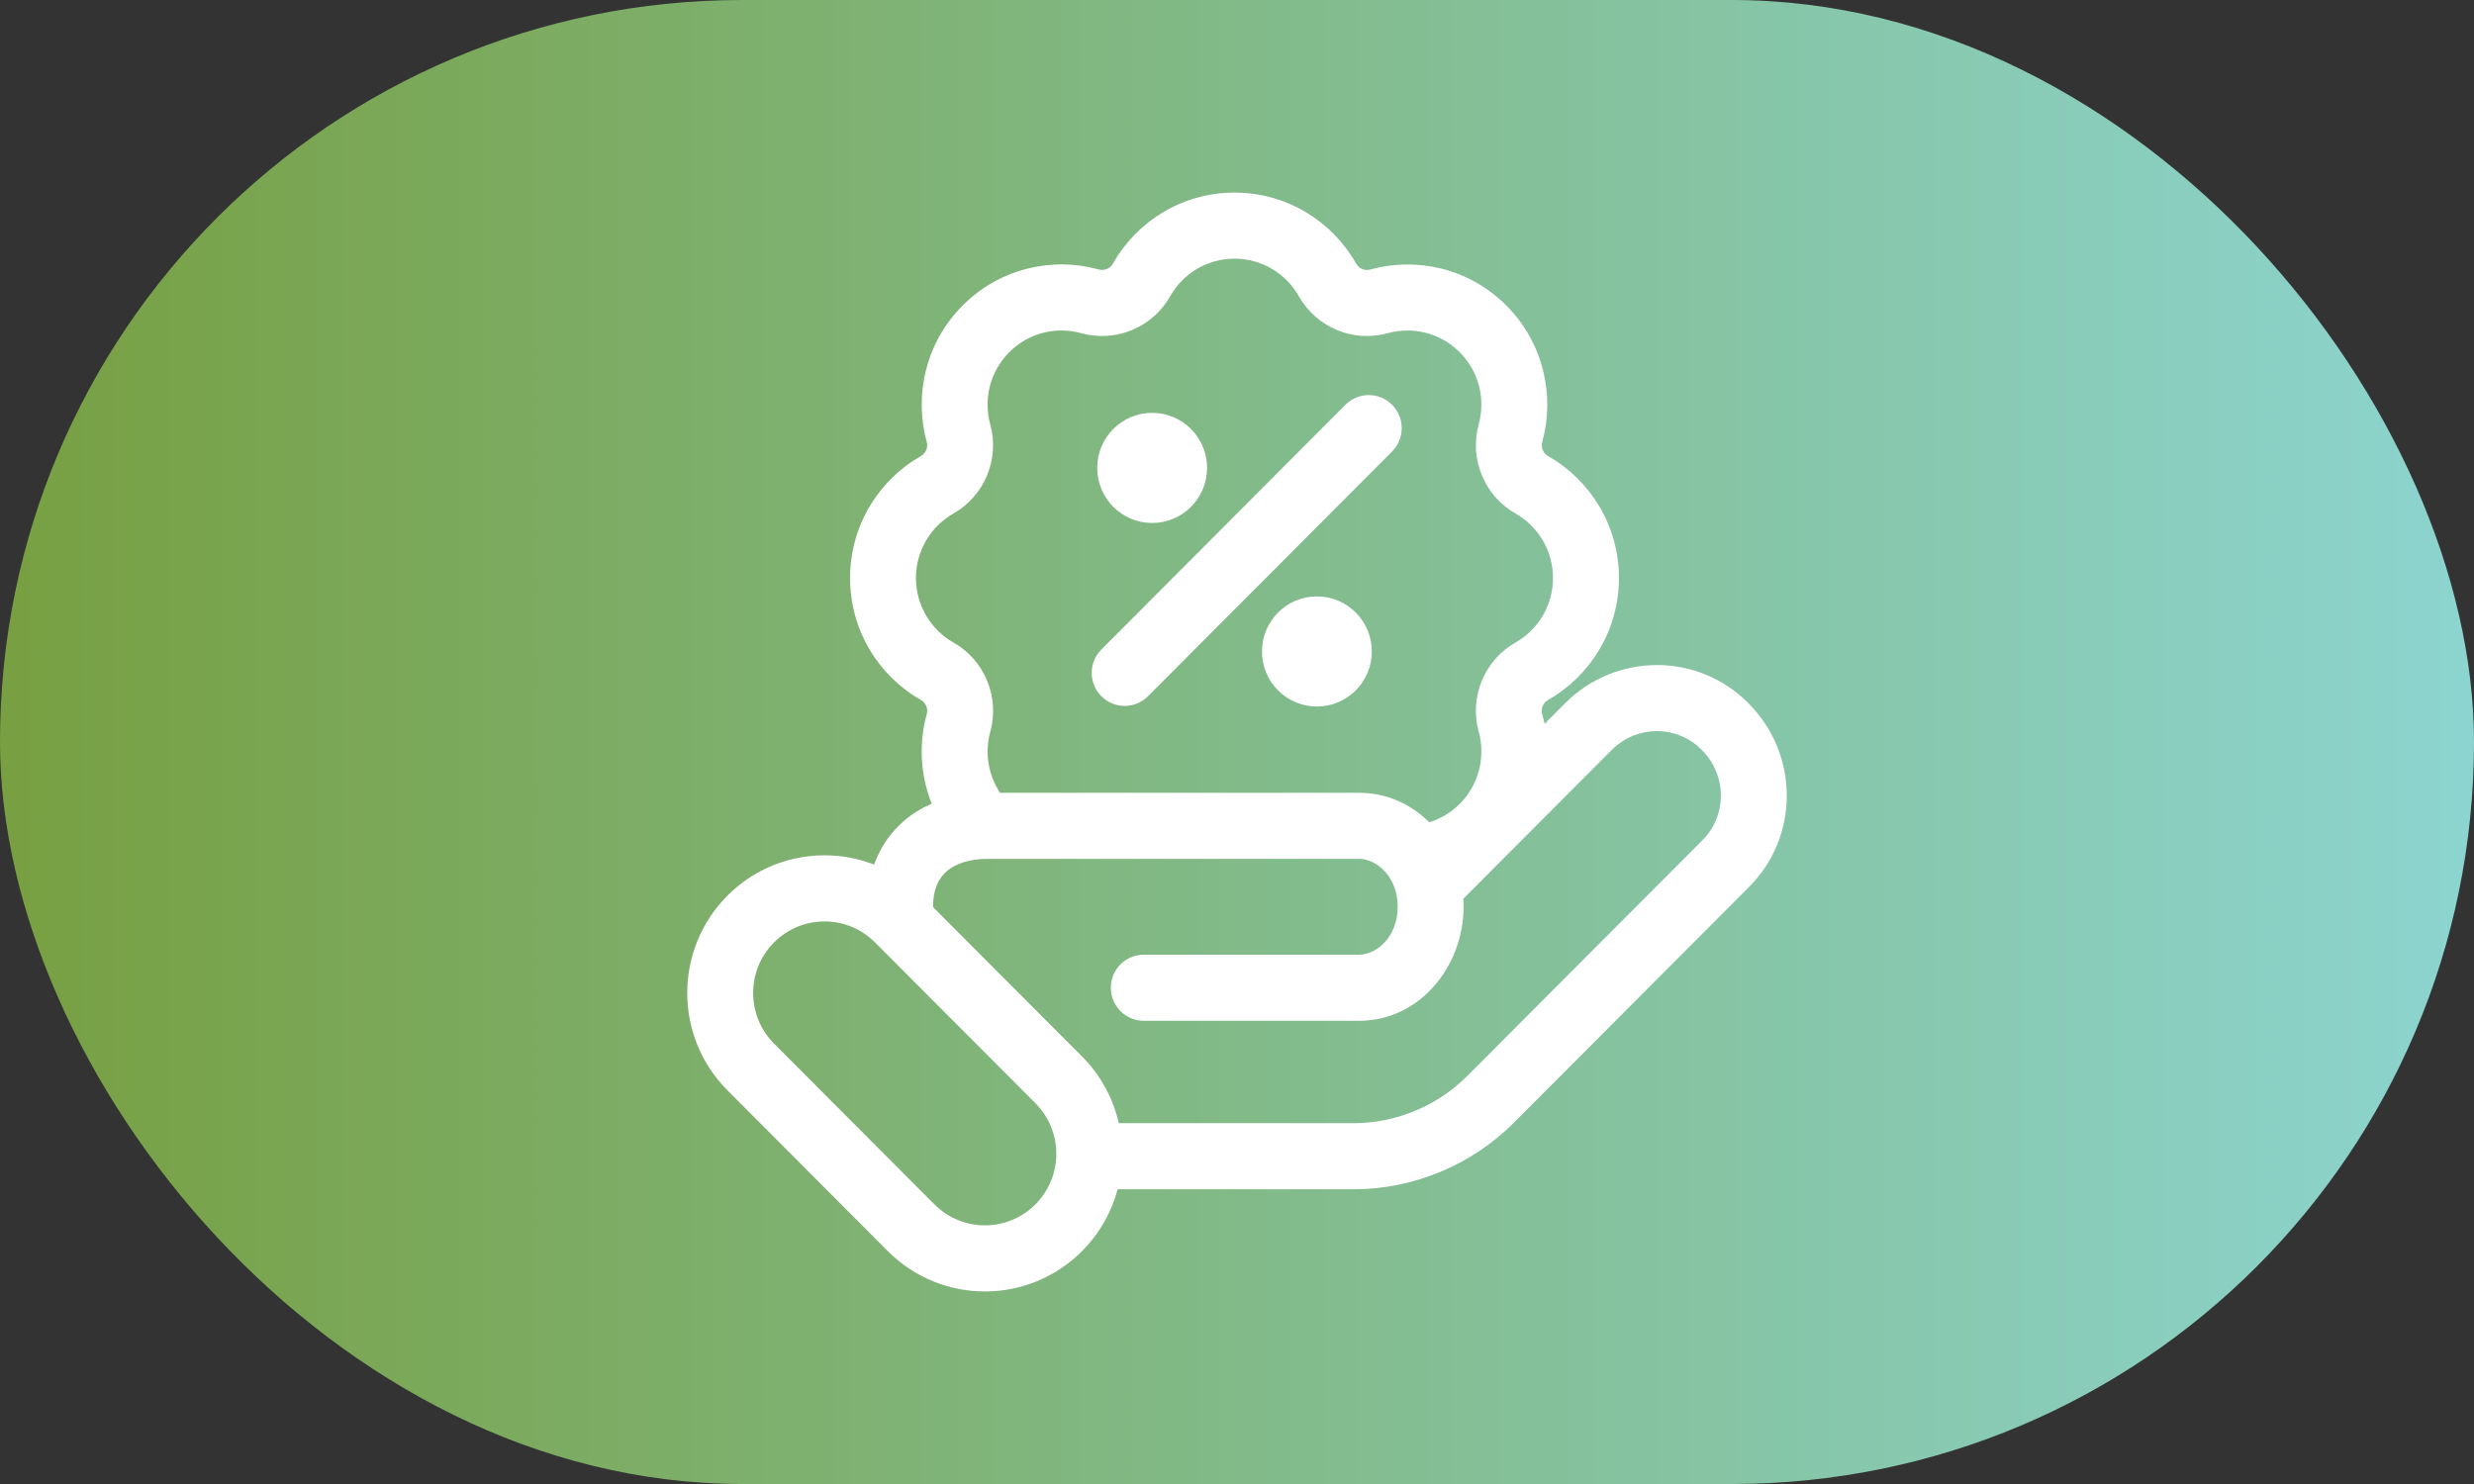
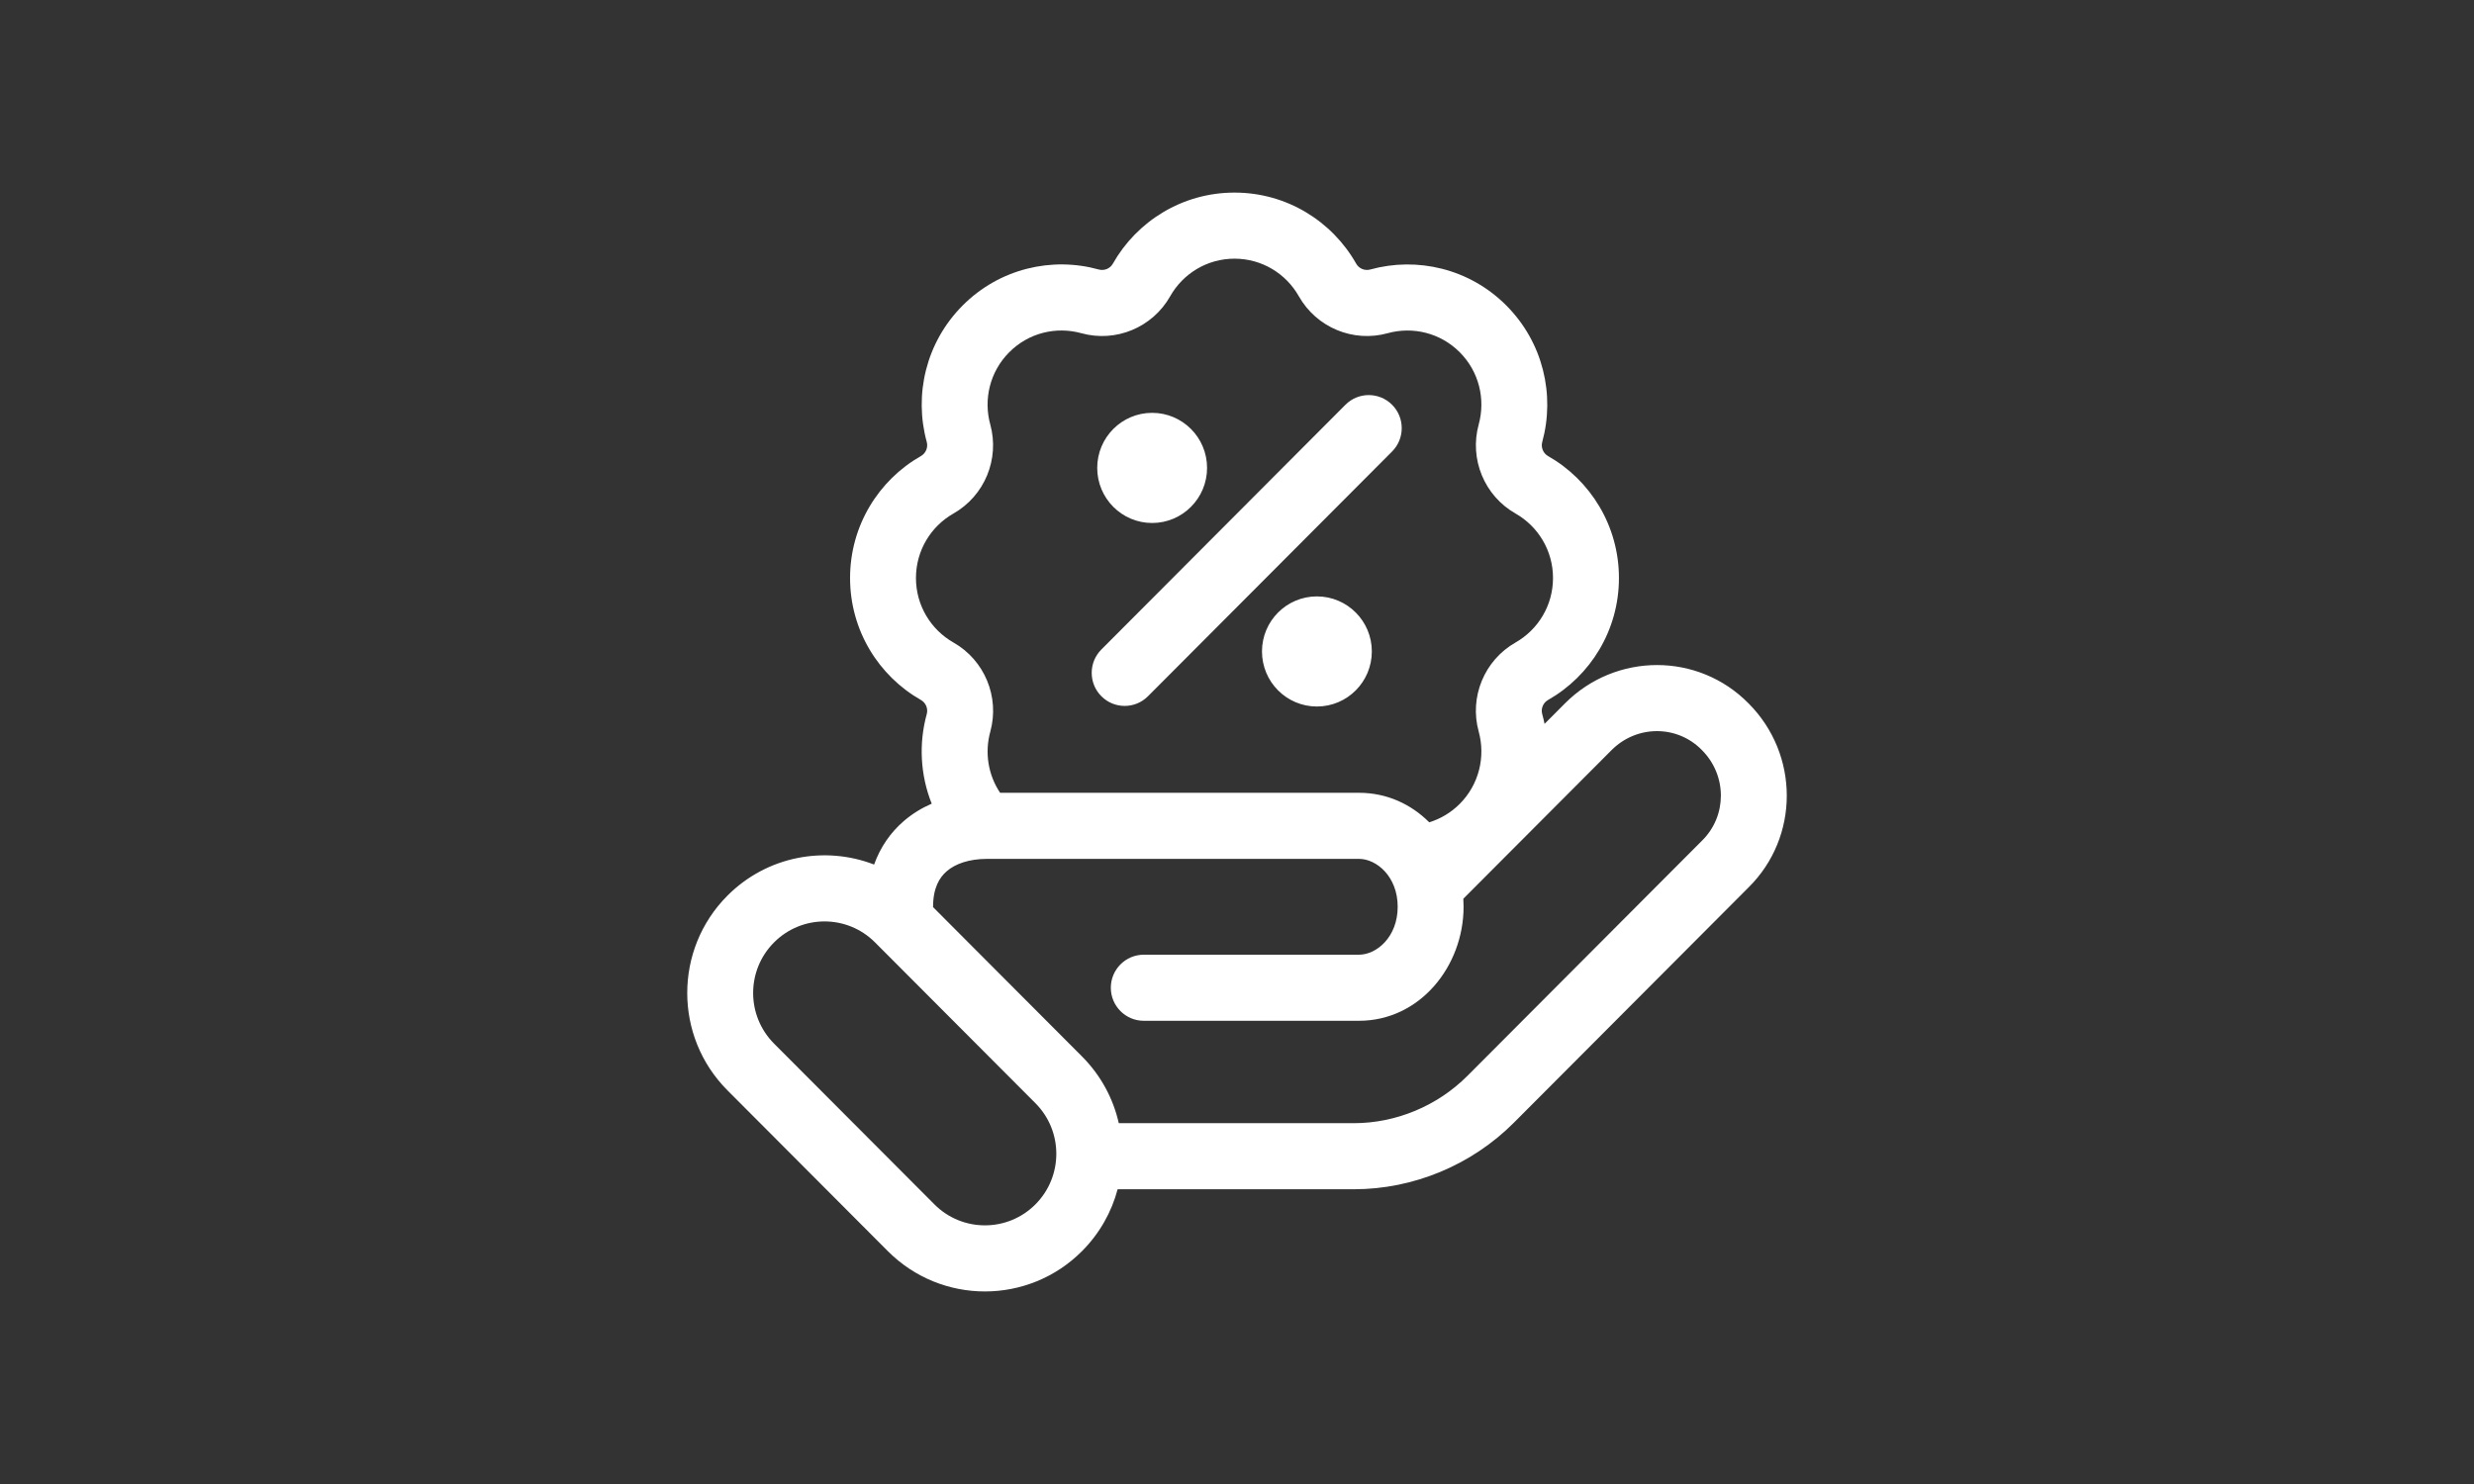
<svg xmlns="http://www.w3.org/2000/svg" width="60" height="36" viewBox="0 0 60 36" fill="none">
  <rect x="0" y="0" width="60" height="36" fill="#333333" stroke="none" />
-   <rect width="60" height="36" rx="18" fill="url(#paint0_linear_862_20547)" />
-   <path fill-rule="evenodd" clip-rule="evenodd" d="M22.214 14.022C22.214 13.353 22.577 12.768 23.124 12.457C23.879 12.027 24.247 11.136 24.016 10.296C23.849 9.688 24.005 9.017 24.477 8.544C24.948 8.071 25.617 7.915 26.224 8.083C27.061 8.315 27.95 7.945 28.379 7.188C28.689 6.639 29.273 6.275 29.94 6.275C30.606 6.275 31.19 6.639 31.5 7.188C31.929 7.945 32.818 8.315 33.655 8.083C34.261 7.916 34.93 8.072 35.402 8.545C35.873 9.017 36.029 9.688 35.862 10.296C35.631 11.136 35.999 12.027 36.754 12.457C37.301 12.768 37.664 13.353 37.664 14.022C37.664 14.69 37.301 15.276 36.754 15.587C35.999 16.017 35.63 16.909 35.862 17.748C36.029 18.356 35.873 19.028 35.402 19.501C35.188 19.715 34.933 19.865 34.662 19.948C34.223 19.509 33.635 19.232 32.957 19.232H24.255C23.96 18.792 23.879 18.249 24.017 17.749C24.248 16.909 23.88 16.017 23.124 15.587C22.577 15.276 22.214 14.69 22.214 14.022ZM37.402 17.322C37.424 17.401 37.443 17.48 37.459 17.56L37.954 17.063C39.187 15.827 41.184 15.819 42.409 17.066C43.639 18.302 43.646 20.303 42.404 21.53L36.718 27.232C35.692 28.262 34.282 28.85 32.832 28.85H27.105C26.959 29.4 26.671 29.919 26.241 30.351C24.941 31.655 22.832 31.655 21.532 30.351L17.642 26.45C16.342 25.146 16.342 23.031 17.642 21.727C18.604 20.763 20.007 20.512 21.199 20.973C21.349 20.554 21.595 20.194 21.928 19.91C22.132 19.736 22.357 19.6 22.596 19.496C22.319 18.803 22.279 18.036 22.476 17.322C22.512 17.19 22.454 17.049 22.335 16.981C21.308 16.397 20.616 15.291 20.616 14.022C20.616 12.753 21.308 11.647 22.335 11.063C22.453 10.995 22.512 10.854 22.476 10.722C22.162 9.581 22.452 8.308 23.346 7.411C24.241 6.513 25.511 6.222 26.649 6.538C26.78 6.574 26.922 6.516 26.989 6.397C27.571 5.367 28.675 4.672 29.94 4.672C31.205 4.672 32.308 5.367 32.891 6.397C32.958 6.516 33.099 6.574 33.23 6.538C34.368 6.223 35.638 6.514 36.532 7.411C37.426 8.308 37.716 9.581 37.403 10.722C37.367 10.854 37.425 10.995 37.543 11.063C38.57 11.647 39.263 12.753 39.263 14.022C39.263 15.29 38.57 16.397 37.543 16.981C37.424 17.049 37.366 17.19 37.402 17.322ZM41.271 18.192C40.678 17.587 39.7 17.58 39.084 18.197L35.489 21.802C35.493 21.867 35.495 21.932 35.495 21.997C35.495 23.434 34.44 24.763 32.957 24.763H27.739C27.298 24.763 26.94 24.404 26.94 23.962C26.94 23.519 27.298 23.16 27.739 23.16H32.957C33.386 23.16 33.897 22.73 33.897 21.997C33.897 21.265 33.386 20.835 32.957 20.835H23.945C23.494 20.835 23.166 20.959 22.965 21.131C22.781 21.287 22.629 21.544 22.629 21.997L22.628 22.005L26.241 25.628C26.702 26.09 26.999 26.654 27.133 27.247H32.832C33.856 27.247 34.86 26.829 35.588 26.099L41.276 20.395L41.281 20.39C41.884 19.795 41.891 18.814 41.276 18.197L41.271 18.192ZM21.221 22.861L25.111 26.762C25.787 27.44 25.787 28.539 25.111 29.217C24.435 29.895 23.338 29.895 22.662 29.217L18.773 25.317C18.096 24.638 18.096 23.539 18.773 22.861C19.449 22.183 20.545 22.183 21.221 22.861ZM33.761 10.953C34.073 10.64 34.073 10.132 33.761 9.819C33.448 9.506 32.942 9.506 32.63 9.819L26.711 15.756C26.398 16.069 26.398 16.577 26.711 16.89C27.023 17.203 27.529 17.203 27.841 16.89L33.761 10.953ZM27.942 12.687C28.677 12.687 29.274 12.088 29.274 11.351C29.274 10.613 28.677 10.015 27.942 10.015C27.206 10.015 26.61 10.613 26.61 11.351C26.61 12.088 27.206 12.687 27.942 12.687ZM33.27 15.803C33.27 16.541 32.674 17.139 31.938 17.139C31.202 17.139 30.606 16.541 30.606 15.803C30.606 15.066 31.202 14.468 31.938 14.468C32.674 14.468 33.27 15.066 33.27 15.803Z" fill="white" />
+   <path fill-rule="evenodd" clip-rule="evenodd" d="M22.214 14.022C22.214 13.353 22.577 12.768 23.124 12.457C23.879 12.027 24.247 11.136 24.016 10.296C23.849 9.688 24.005 9.017 24.477 8.544C24.948 8.071 25.617 7.915 26.224 8.083C27.061 8.315 27.95 7.945 28.379 7.188C28.689 6.639 29.273 6.275 29.94 6.275C30.606 6.275 31.19 6.639 31.5 7.188C31.929 7.945 32.818 8.315 33.655 8.083C34.261 7.916 34.93 8.072 35.402 8.545C35.873 9.017 36.029 9.688 35.862 10.296C35.631 11.136 35.999 12.027 36.754 12.457C37.301 12.768 37.664 13.353 37.664 14.022C37.664 14.69 37.301 15.276 36.754 15.587C35.999 16.017 35.63 16.909 35.862 17.748C36.029 18.356 35.873 19.028 35.402 19.501C35.188 19.715 34.933 19.865 34.662 19.948C34.223 19.509 33.635 19.232 32.957 19.232H24.255C23.96 18.792 23.879 18.249 24.017 17.749C24.248 16.909 23.88 16.017 23.124 15.587C22.577 15.276 22.214 14.69 22.214 14.022ZM37.402 17.322C37.424 17.401 37.443 17.48 37.459 17.56L37.954 17.063C39.187 15.827 41.184 15.819 42.409 17.066C43.639 18.302 43.646 20.303 42.404 21.53L36.718 27.232C35.692 28.262 34.282 28.85 32.832 28.85H27.105C26.959 29.4 26.671 29.919 26.241 30.351C24.941 31.655 22.832 31.655 21.532 30.351L17.642 26.45C16.342 25.146 16.342 23.031 17.642 21.727C18.604 20.763 20.007 20.512 21.199 20.973C21.349 20.554 21.595 20.194 21.928 19.91C22.132 19.736 22.357 19.6 22.596 19.496C22.319 18.803 22.279 18.036 22.476 17.322C22.512 17.19 22.454 17.049 22.335 16.981C21.308 16.397 20.616 15.291 20.616 14.022C20.616 12.753 21.308 11.647 22.335 11.063C22.453 10.995 22.512 10.854 22.476 10.722C22.162 9.581 22.452 8.308 23.346 7.411C24.241 6.513 25.511 6.222 26.649 6.538C26.78 6.574 26.922 6.516 26.989 6.397C27.571 5.367 28.675 4.672 29.94 4.672C31.205 4.672 32.308 5.367 32.891 6.397C32.958 6.516 33.099 6.574 33.23 6.538C34.368 6.223 35.638 6.514 36.532 7.411C37.426 8.308 37.716 9.581 37.403 10.722C37.367 10.854 37.425 10.995 37.543 11.063C38.57 11.647 39.263 12.753 39.263 14.022C39.263 15.29 38.57 16.397 37.543 16.981C37.424 17.049 37.366 17.19 37.402 17.322ZM41.271 18.192C40.678 17.587 39.7 17.58 39.084 18.197L35.489 21.802C35.493 21.867 35.495 21.932 35.495 21.997C35.495 23.434 34.44 24.763 32.957 24.763H27.739C27.298 24.763 26.94 24.404 26.94 23.962C26.94 23.519 27.298 23.16 27.739 23.16H32.957C33.386 23.16 33.897 22.73 33.897 21.997C33.897 21.265 33.386 20.835 32.957 20.835H23.945C23.494 20.835 23.166 20.959 22.965 21.131C22.781 21.287 22.629 21.544 22.629 21.997L22.628 22.005L26.241 25.628C26.702 26.09 26.999 26.654 27.133 27.247H32.832C33.856 27.247 34.86 26.829 35.588 26.099L41.276 20.395L41.281 20.39C41.884 19.795 41.891 18.814 41.276 18.197L41.271 18.192ZM21.221 22.861L25.111 26.762C25.787 27.44 25.787 28.539 25.111 29.217C24.435 29.895 23.338 29.895 22.662 29.217L18.773 25.317C18.096 24.638 18.096 23.539 18.773 22.861C19.449 22.183 20.545 22.183 21.221 22.861ZM33.761 10.953C34.073 10.64 34.073 10.132 33.761 9.819C33.448 9.506 32.942 9.506 32.63 9.819L26.711 15.756C26.398 16.069 26.398 16.577 26.711 16.89C27.023 17.203 27.529 17.203 27.841 16.89ZM27.942 12.687C28.677 12.687 29.274 12.088 29.274 11.351C29.274 10.613 28.677 10.015 27.942 10.015C27.206 10.015 26.61 10.613 26.61 11.351C26.61 12.088 27.206 12.687 27.942 12.687ZM33.27 15.803C33.27 16.541 32.674 17.139 31.938 17.139C31.202 17.139 30.606 16.541 30.606 15.803C30.606 15.066 31.202 14.468 31.938 14.468C32.674 14.468 33.27 15.066 33.27 15.803Z" fill="white" />
  <defs>
    <linearGradient id="paint0_linear_862_20547" x1="-2.045" y1="36" x2="63.295" y2="36" gradientUnits="userSpaceOnUse">
      <stop stop-color="#779E3D" />
      <stop offset="1" stop-color="#8DD7D7" />
    </linearGradient>
  </defs>
</svg>